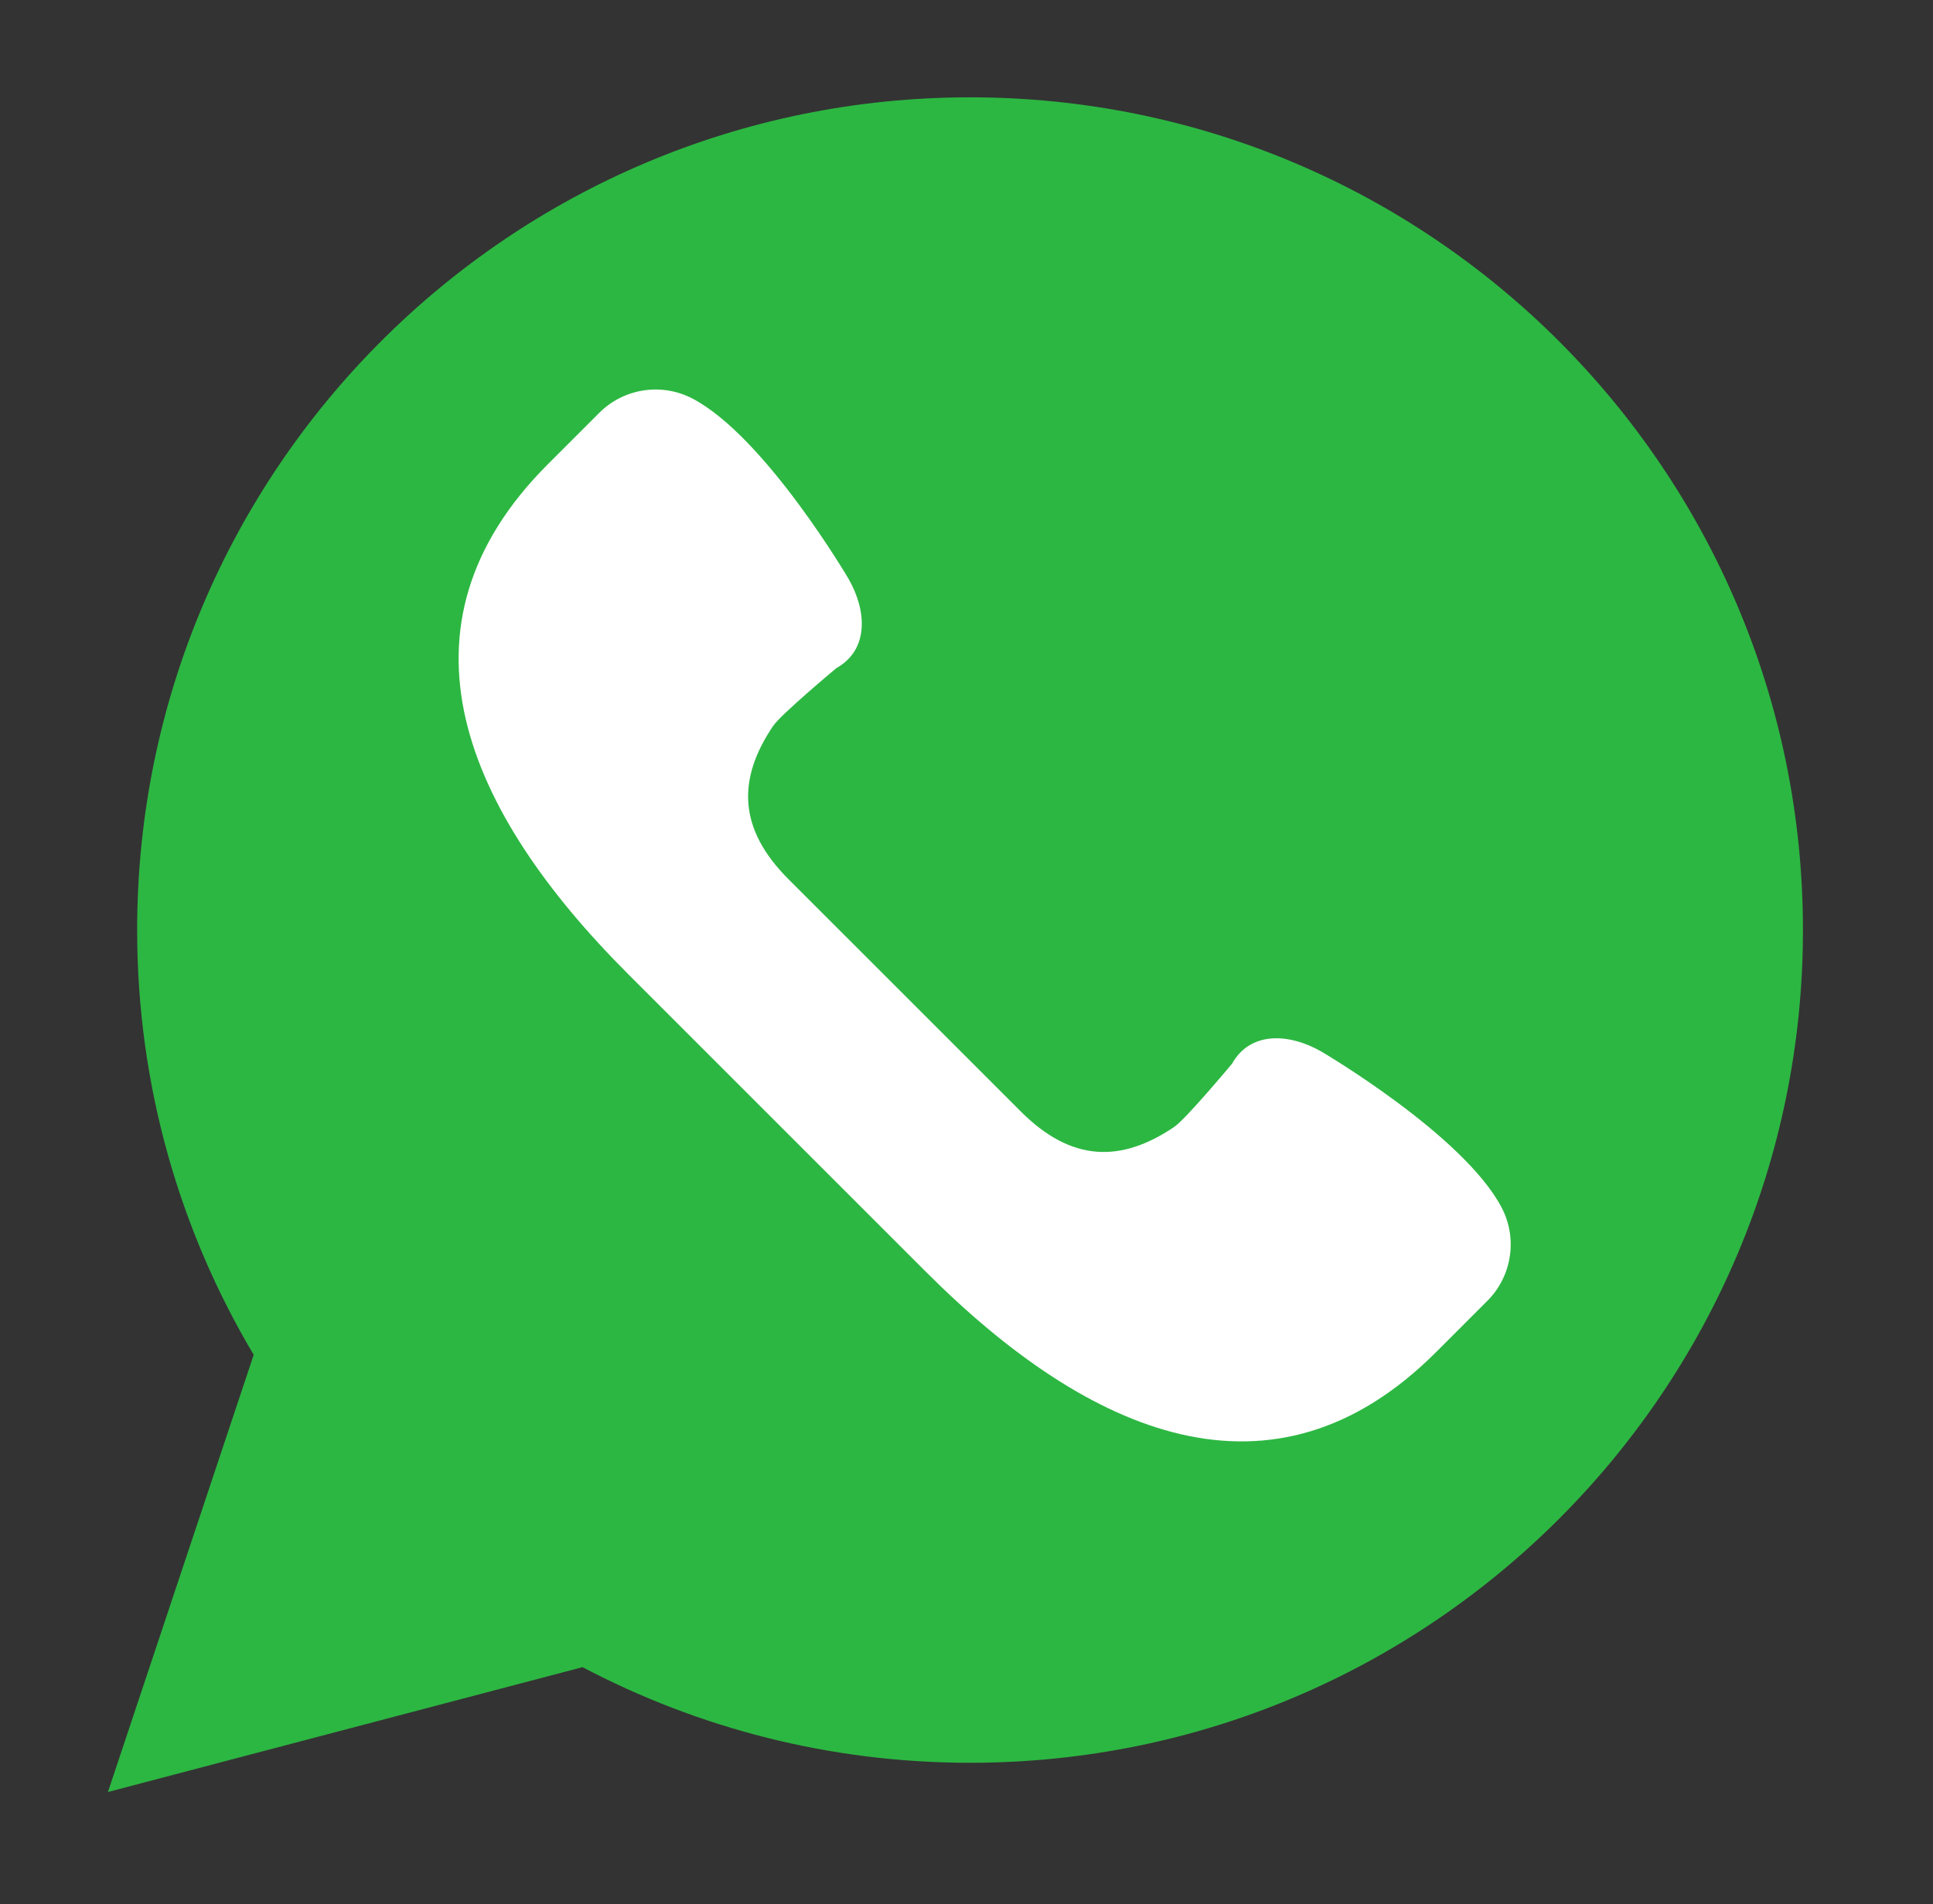
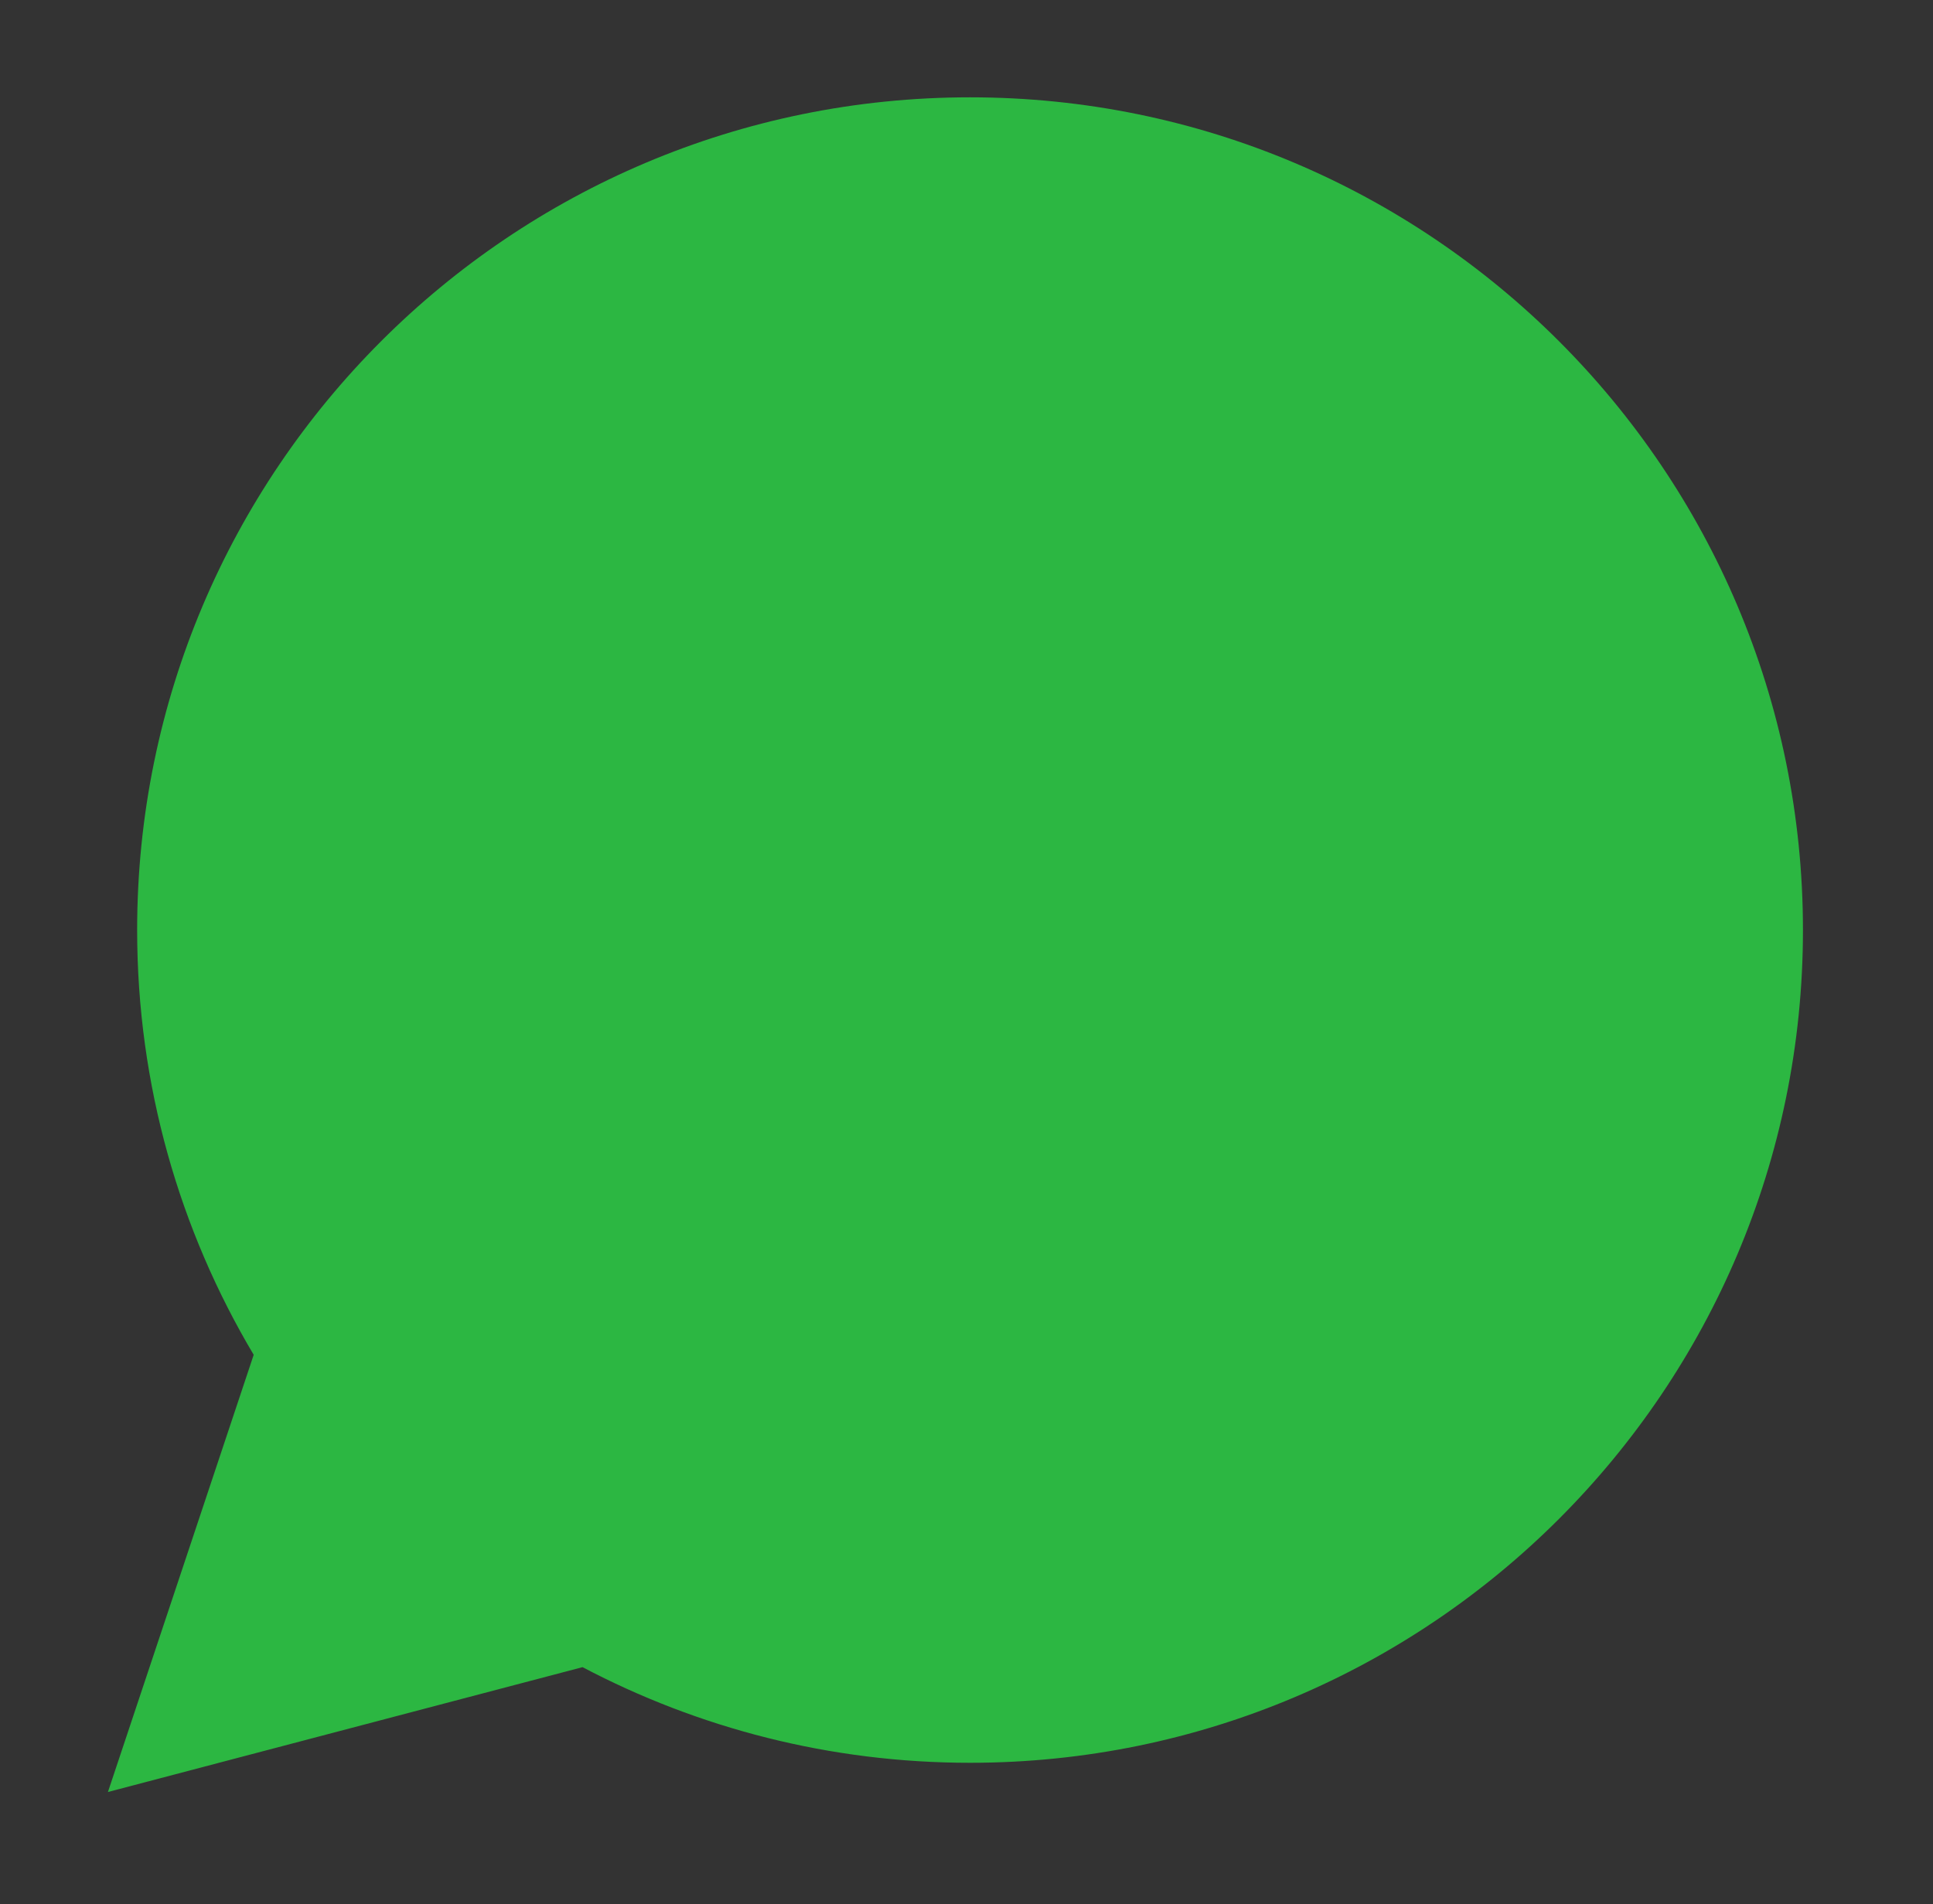
<svg xmlns="http://www.w3.org/2000/svg" version="1.1" id="Capa_1" x="0px" y="0px" width="913.454px" height="900px" viewBox="0 0 913.454 900" style="enable-background:new 0 0 913.454 900;" xml:space="preserve">
  <rect x="0" y="0" width="913.454" height="900" fill="#333333" stroke="none" />
  <g>
    <path style="fill:#2CB742;" d="M51,847l68.886-206.644C84.932,581.563,64.81,512.954,64.81,439.595   C64.812,222.22,241.031,46,458.405,46C675.782,46,852,222.22,852,439.595c0,217.374-176.221,393.595-393.596,393.595   c-66.141,0-128.424-16.395-183.126-45.201L51,847z" />
-     <path style="fill:#FFFFFF;" d="M709.518,570.587c-18.172-34.347-85.195-73.624-85.195-73.624   c-15.164-8.646-33.465-9.611-42.107,5.801c0,0-21.777,26.115-27.316,29.872c-25.303,17.139-48.736,16.475-72.396-7.184   l-54.976-54.979l-54.98-54.979c-23.656-23.657-24.32-47.093-7.18-72.395c3.756-5.541,29.872-27.316,29.872-27.316   c15.409-8.66,14.443-26.944,5.799-42.108c0,0-39.277-67.021-73.622-85.196c-14.612-7.732-32.551-5.027-44.235,6.657l-24.279,24.278   c-77.02,77.021-39.098,163.971,37.924,240.991l70.39,70.391l70.393,70.393c77.02,77.021,163.971,114.942,240.993,37.924   l24.277-24.279C714.559,603.123,717.252,585.183,709.518,570.587z" />
  </g>
</svg>